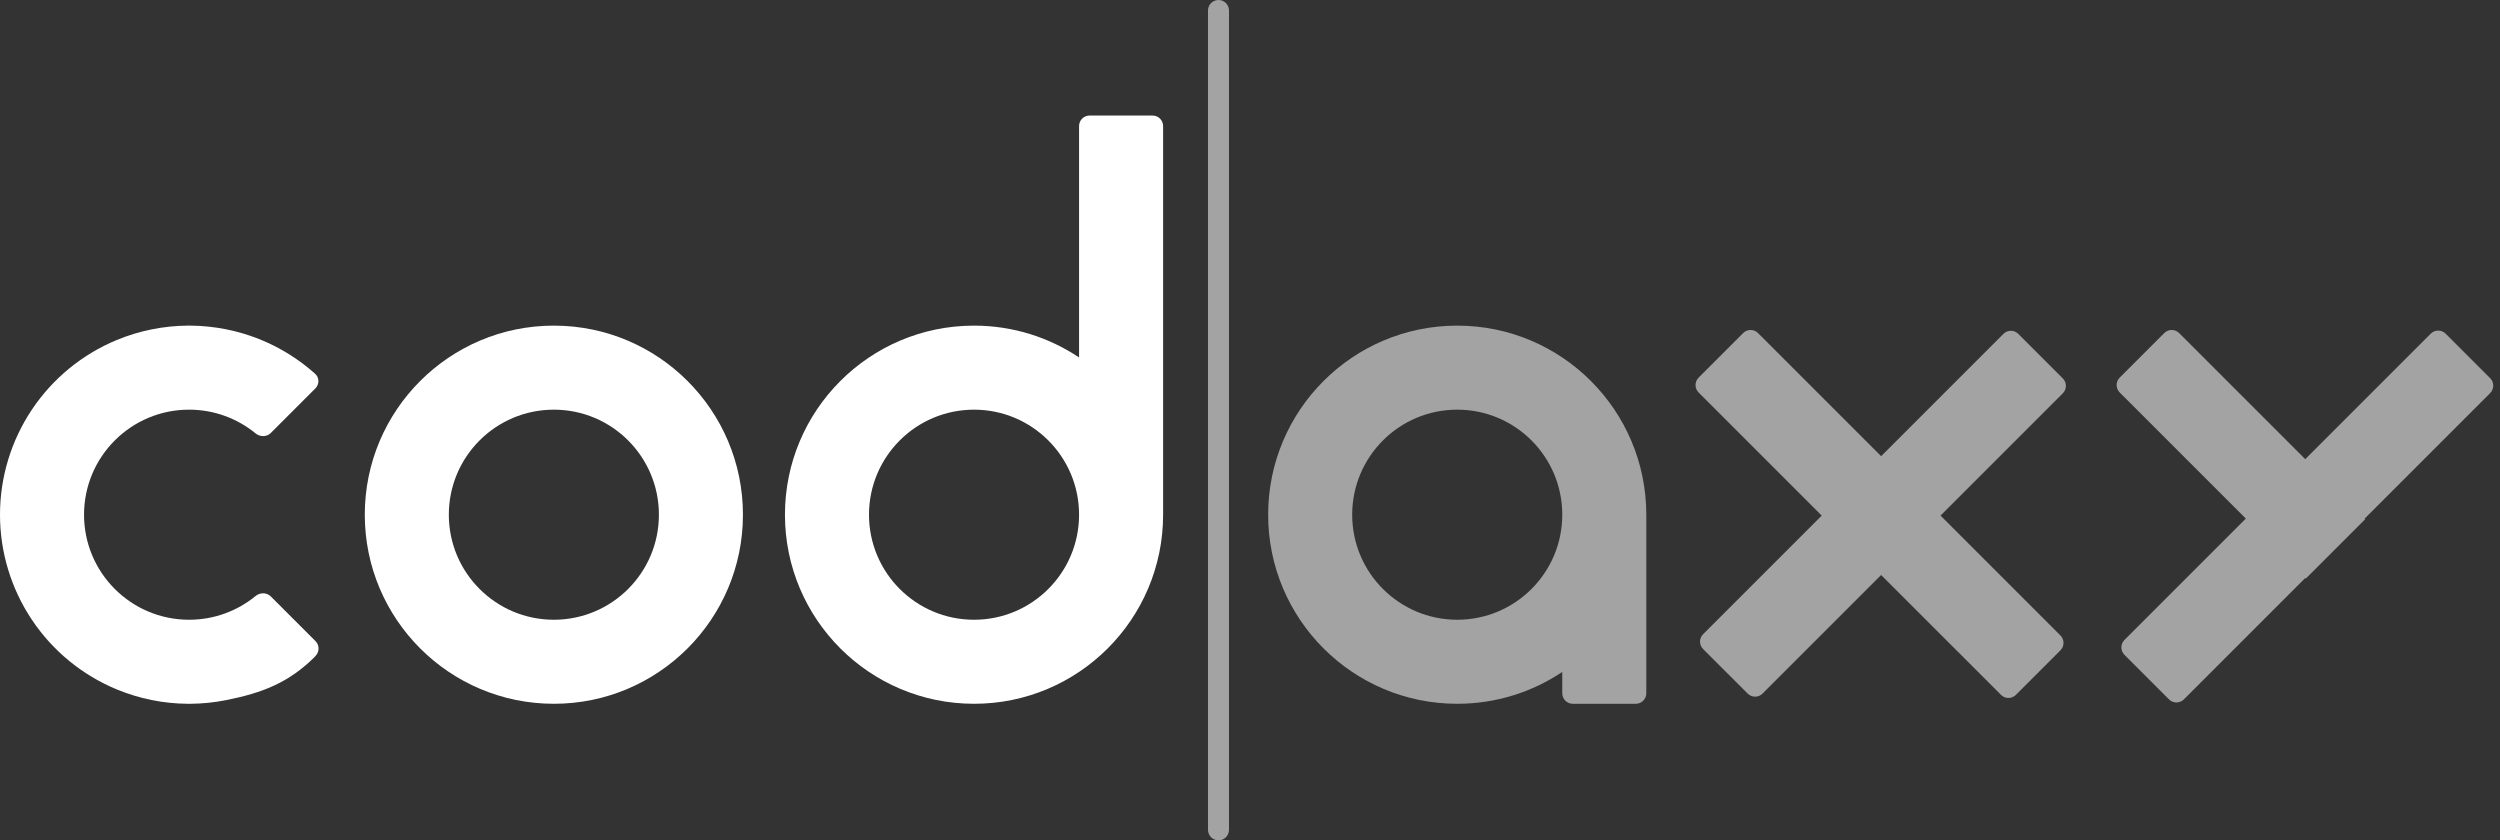
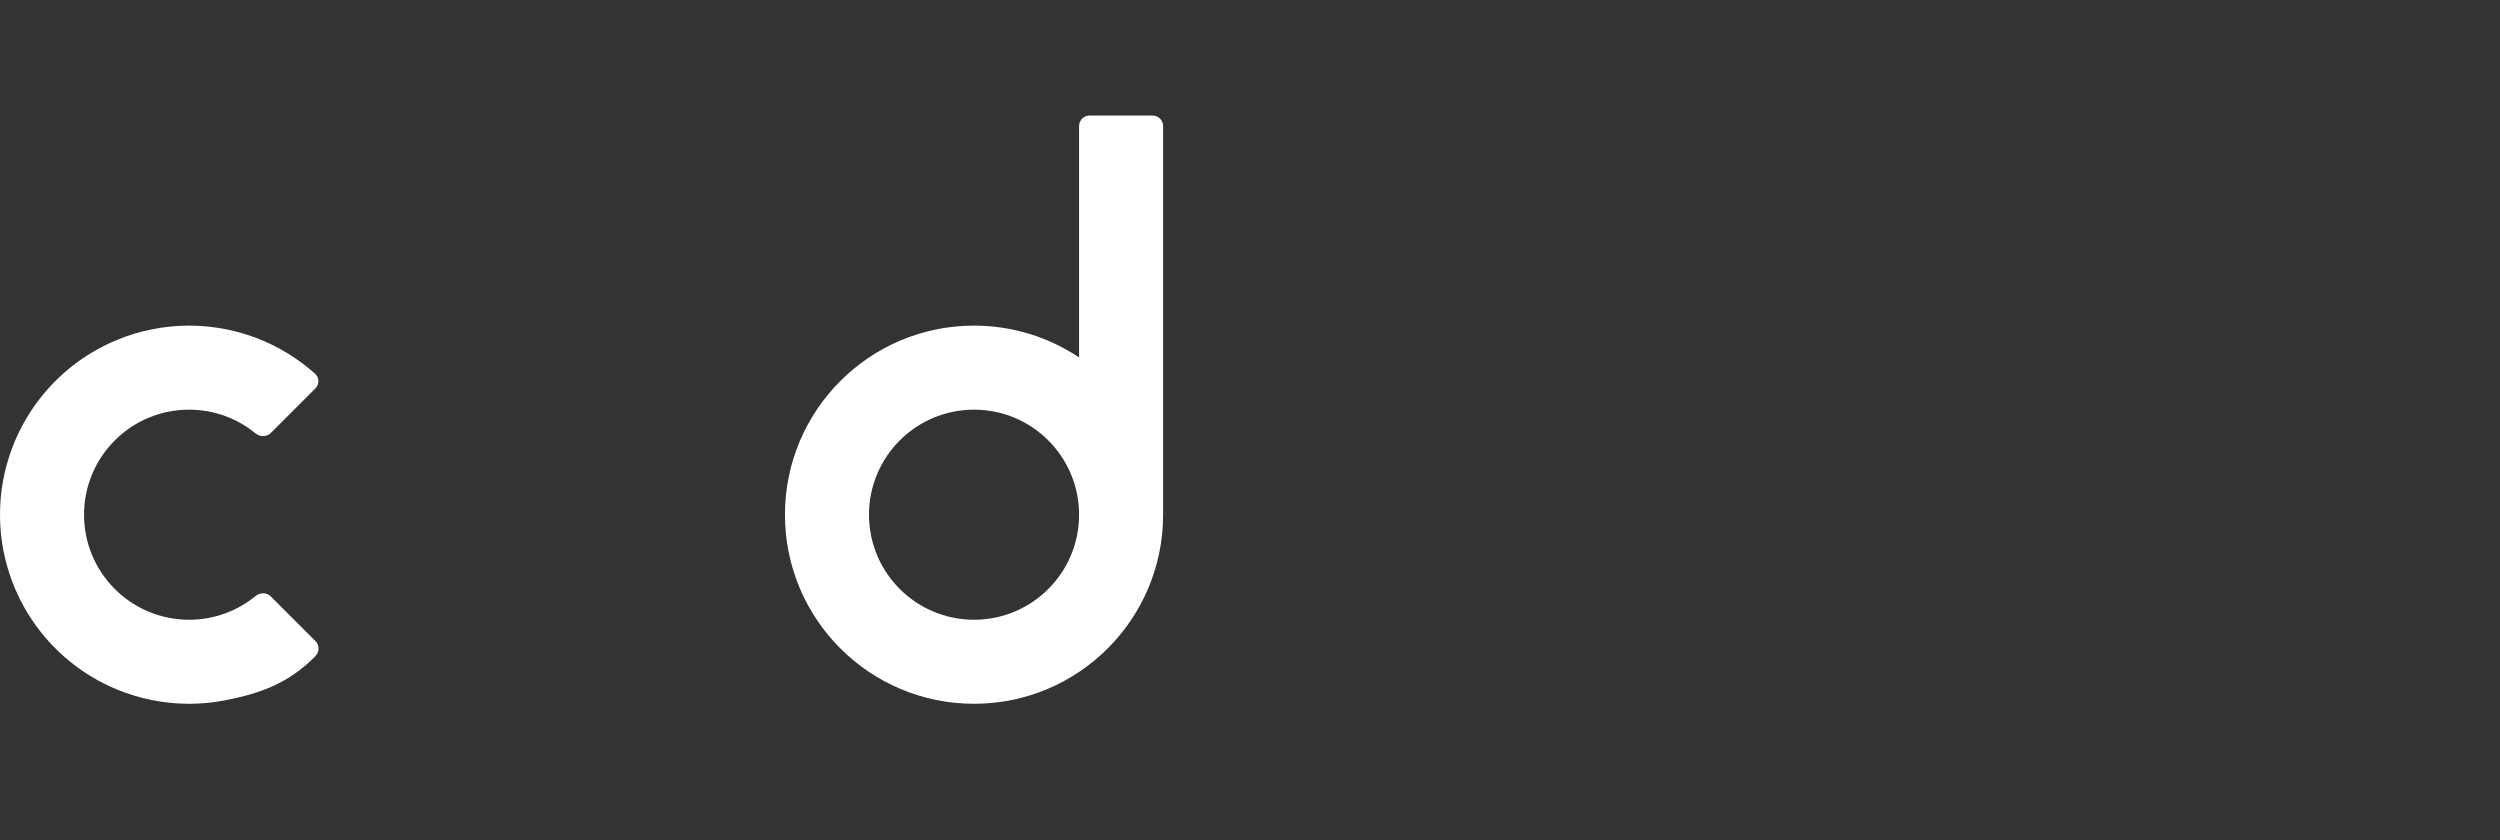
<svg xmlns="http://www.w3.org/2000/svg" width="238" height="80" viewBox="0 0 238 80" fill="none">
  <rect x="0" y="0" width="238" height="80" fill="#333333" stroke="none" />
-   <path fill-rule="evenodd" clip-rule="evenodd" d="M52.728 59C58.251 59 62.728 54.523 62.728 49C62.728 43.477 58.251 39 52.728 39C47.205 39 42.728 43.477 42.728 49C42.728 54.523 47.205 59 52.728 59ZM52.728 67C62.669 67 70.728 58.941 70.728 49C70.728 39.059 62.669 31 52.728 31C42.787 31 34.728 39.059 34.728 49C34.728 58.941 42.787 67 52.728 67Z" fill="white" />
  <path fill-rule="evenodd" clip-rule="evenodd" d="M110.728 12C110.728 11.448 110.28 11 109.728 11H103.728C103.176 11 102.728 11.448 102.728 12V34.031C99.868 32.117 96.428 31 92.728 31C82.787 31 74.728 39.059 74.728 49C74.728 58.941 82.787 67 92.728 67C102.669 67 110.728 58.941 110.728 49V12ZM102.728 49C102.728 43.477 98.251 39 92.728 39C87.205 39 82.728 43.477 82.728 49C82.728 54.523 87.205 59 92.728 59C98.251 59 102.728 54.523 102.728 49Z" fill="white" />
  <path d="M21.512 31.346C24.676 31.975 27.606 33.442 30.002 35.585C30.413 35.953 30.411 36.589 30.021 36.979L25.778 41.222C25.388 41.612 24.757 41.608 24.33 41.258C22.606 39.847 20.402 39 18 39C12.477 39 8 43.477 8 49C8 54.523 12.477 59 18 59C20.402 59 22.606 58.153 24.33 56.742C24.757 56.392 25.388 56.388 25.778 56.778L30.033 61.033C30.419 61.419 30.423 62.041 30.047 62.437C29.879 62.614 29.797 62.703 30 62.5C27.488 64.999 24.988 65.963 21.512 66.654C20.388 66.878 19.25 66.992 18.115 67C18.077 67 18.038 67 18 67C17.964 67 17.927 67 17.891 67C15.575 66.986 13.272 66.525 11.112 65.63C7.823 64.267 5.011 61.96 3.034 59C1.056 56.04 0 52.56 0 49C0 45.44 1.056 41.96 3.034 39C5.011 36.04 7.823 33.733 11.112 32.37C13.271 31.476 15.573 31.015 17.888 31C17.925 31 17.962 31 18 31C18.041 31 18.082 31 18.124 31C19.256 31.008 20.39 31.123 21.512 31.346Z" fill="white" />
-   <path d="M167.364 31.707C166.973 31.317 166.34 31.317 165.95 31.707L161.707 35.95C161.317 36.34 161.317 36.973 161.707 37.364L173.426 49.083L162.135 60.374C161.745 60.764 161.745 61.398 162.135 61.788L166.378 66.031C166.769 66.421 167.402 66.421 167.792 66.031L179.083 54.74L190.497 66.153C190.887 66.544 191.52 66.544 191.911 66.153L196.153 61.911C196.544 61.52 196.544 60.887 196.153 60.497L184.74 49.083L196.382 37.441C196.773 37.05 196.773 36.417 196.382 36.026L192.14 31.784C191.749 31.393 191.116 31.393 190.726 31.784L179.083 43.426L167.364 31.707Z" fill="white" fill-opacity="0.55" />
-   <path d="M207.453 31.707C207.063 31.317 206.43 31.317 206.039 31.707L201.796 35.95C201.406 36.34 201.406 36.973 201.796 37.364L213.802 49.37L202.247 60.925C201.857 61.316 201.857 61.949 202.247 62.339L206.49 66.582C206.88 66.972 207.514 66.972 207.904 66.582L219.459 55.027L219.513 55.081L225.17 49.424L225.116 49.37L237.065 37.421C237.456 37.031 237.456 36.397 237.065 36.007L232.822 31.764C232.432 31.374 231.799 31.374 231.408 31.764L219.459 43.713L207.453 31.707Z" fill="white" fill-opacity="0.55" />
-   <path fill-rule="evenodd" clip-rule="evenodd" d="M148.728 63.969V66C148.728 66.552 149.176 67 149.728 67H155.728C156.28 67 156.728 66.552 156.728 66V49C156.728 39.059 148.669 31 138.728 31C128.787 31 120.728 39.059 120.728 49C120.728 58.941 128.787 67 138.728 67C142.428 67 145.868 65.883 148.728 63.969ZM148.728 49C148.728 54.523 144.251 59 138.728 59C133.205 59 128.728 54.523 128.728 49C128.728 43.477 133.205 39 138.728 39C144.251 39 148.728 43.477 148.728 49Z" fill="white" fill-opacity="0.55" />
-   <path d="M115 1C115 0.448 115.448 0 116 0C116.552 0 117 0.448 117 1V79C117 79.552 116.552 80 116 80C115.448 80 115 79.552 115 79V1Z" fill="white" fill-opacity="0.55" />
</svg>